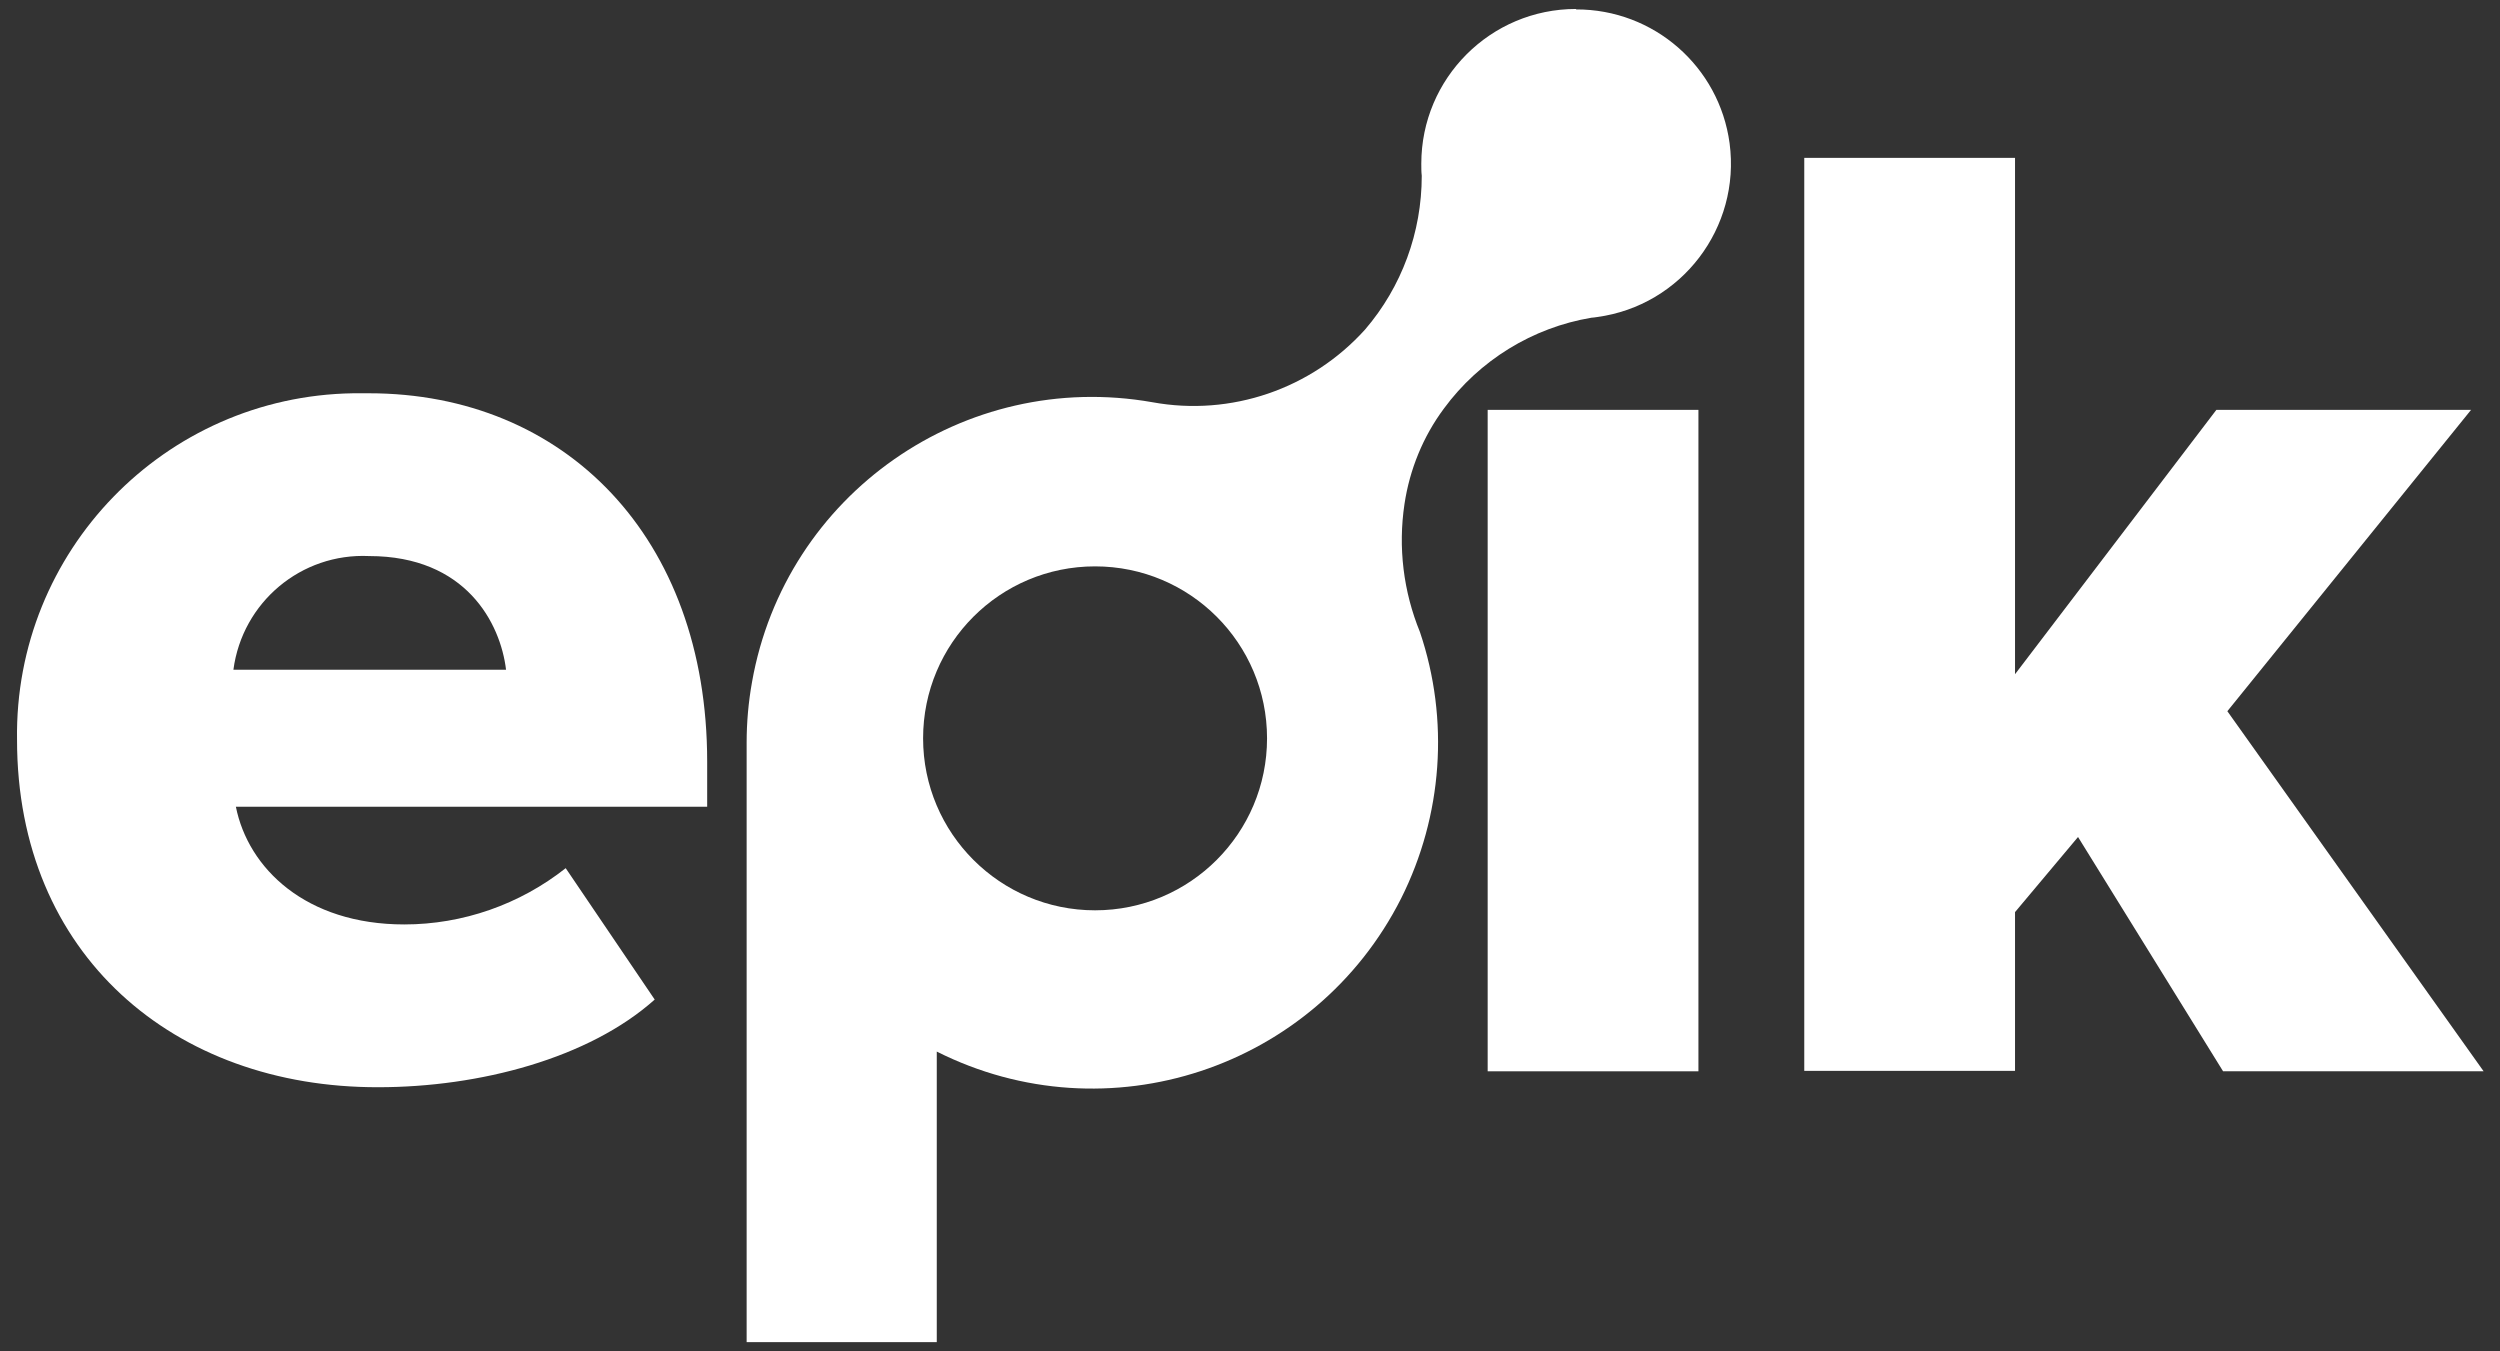
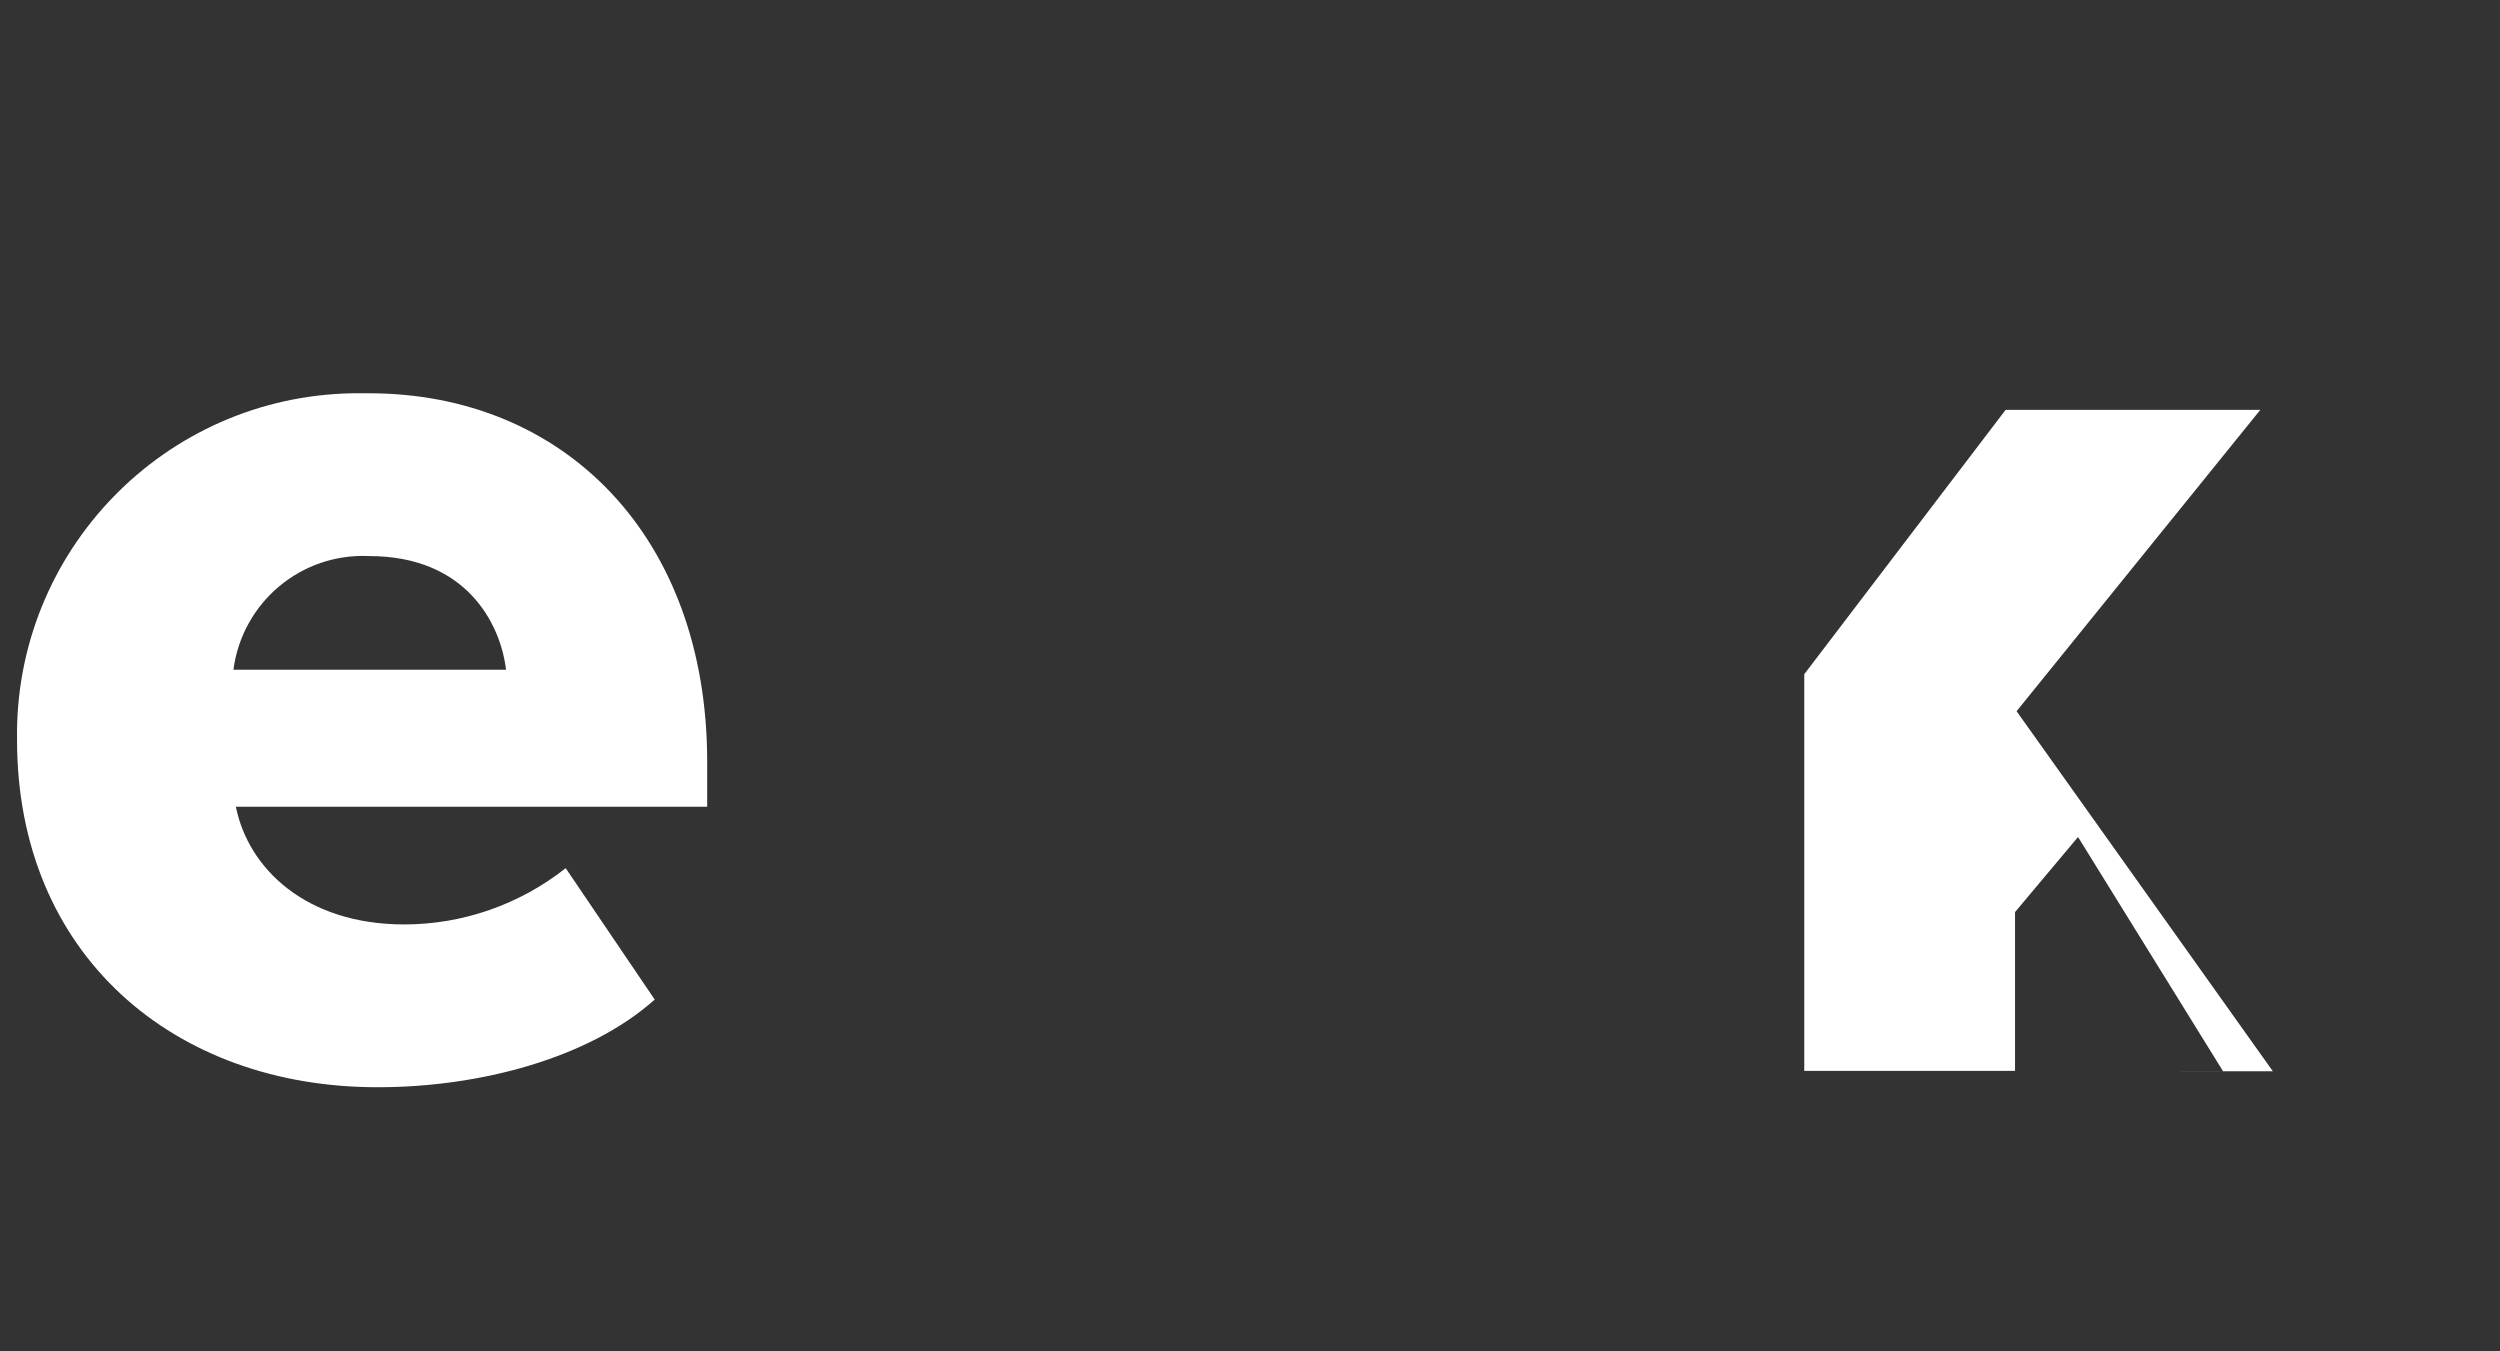
<svg xmlns="http://www.w3.org/2000/svg" id="Layer_1" viewBox="0 0 111.5 60.26">
  <rect x="0" y="0" width="111.5" height="60.26" fill="#333333" stroke="none" />
-   <path d="m70.29.4c-3.81,0-6.9,3.09-6.9,6.9h0c0,.18,0,.37.02.54,0,2.52-.89,4.95-2.53,6.86-2.39,2.65-5.98,3.88-9.48,3.24h0c-8.38-1.48-16.38,4.1-17.86,12.48-.16.89-.24,1.8-.24,2.7v.02h0v26.72h8.48v-12.96c7.61,3.83,16.87.77,20.71-6.83,1.85-3.69,2.16-7.97.84-11.88-.74-1.81-.98-3.78-.69-5.71.23-1.54.83-3.01,1.76-4.26,1.58-2.15,3.95-3.61,6.58-4.05.08,0,.16-.02.25-.03h0c3.77-.51,6.41-3.99,5.91-7.75-.46-3.42-3.38-5.98-6.85-5.97m-21.45,40.18c-4.23,0-7.67-3.43-7.67-7.67s3.43-7.67,7.67-7.67,7.67,3.43,7.67,7.67h0c0,4.23-3.43,7.67-7.67,7.67" fill="#fff" stroke-width="0" />
  <path d="m16.45,17.54c8.73,0,15.09,6.41,15.09,16.43v2.01H10.52c.55,2.75,3.12,5.25,7.51,5.25,2.61,0,5.15-.89,7.2-2.51l3.97,5.86c-2.93,2.62-7.81,3.91-12.33,3.91-9.1.02-16.11-5.9-16.11-15.49-.13-8.41,6.58-15.33,14.99-15.46h.71m-6.05,12.33h12.16c-.25-2.07-1.78-5.07-6.11-5.07-3.03-.14-5.65,2.06-6.05,5.07" fill="#fff" stroke-width="0" />
-   <rect x="66.35" y="18.28" width="9.4" height="29.5" fill="#fff" stroke-width="0" />
-   <path d="m99.15,47.78l-6.47-10.45-2.81,3.35v7.08h-9.4V7.04h9.4v23.03l8.98-11.79h11.36l-10.87,13.44,11.43,16.06s-11.6,0-11.6,0Z" fill="#fff" stroke-width="0" />
+   <path d="m99.15,47.78l-6.47-10.45-2.81,3.35v7.08h-9.4V7.04v23.03l8.98-11.79h11.36l-10.87,13.44,11.43,16.06s-11.6,0-11.6,0Z" fill="#fff" stroke-width="0" />
</svg>